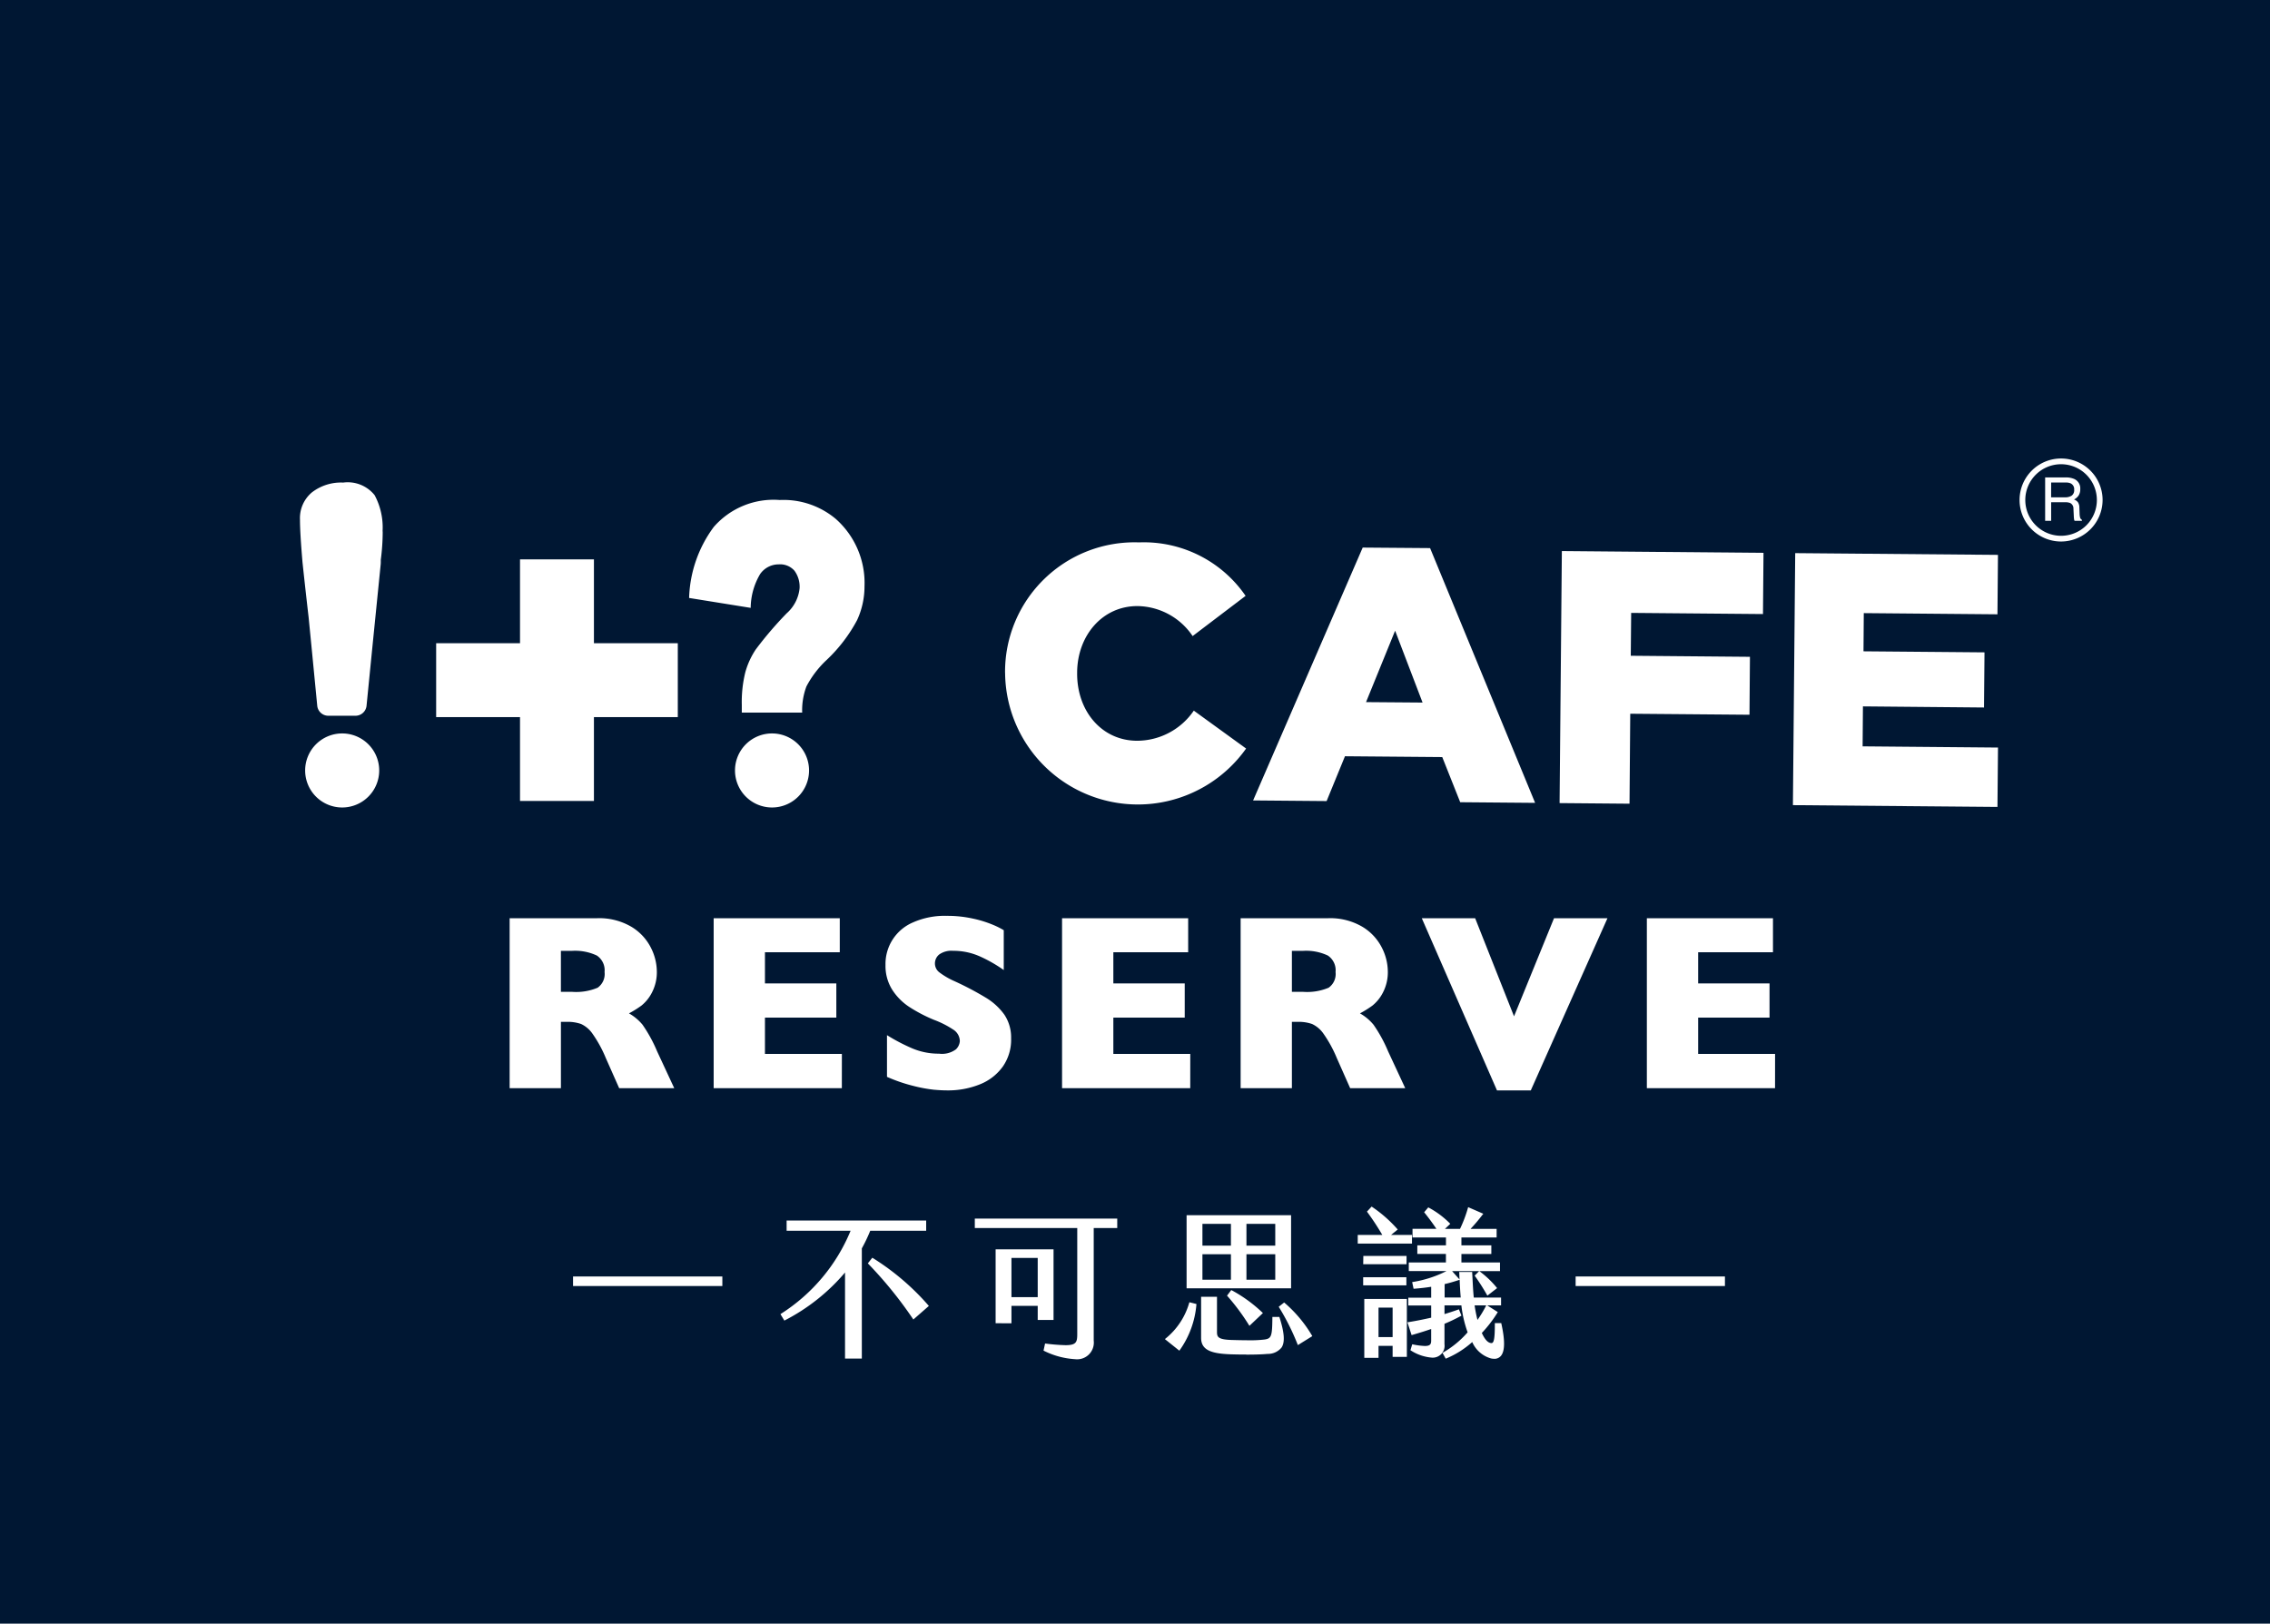
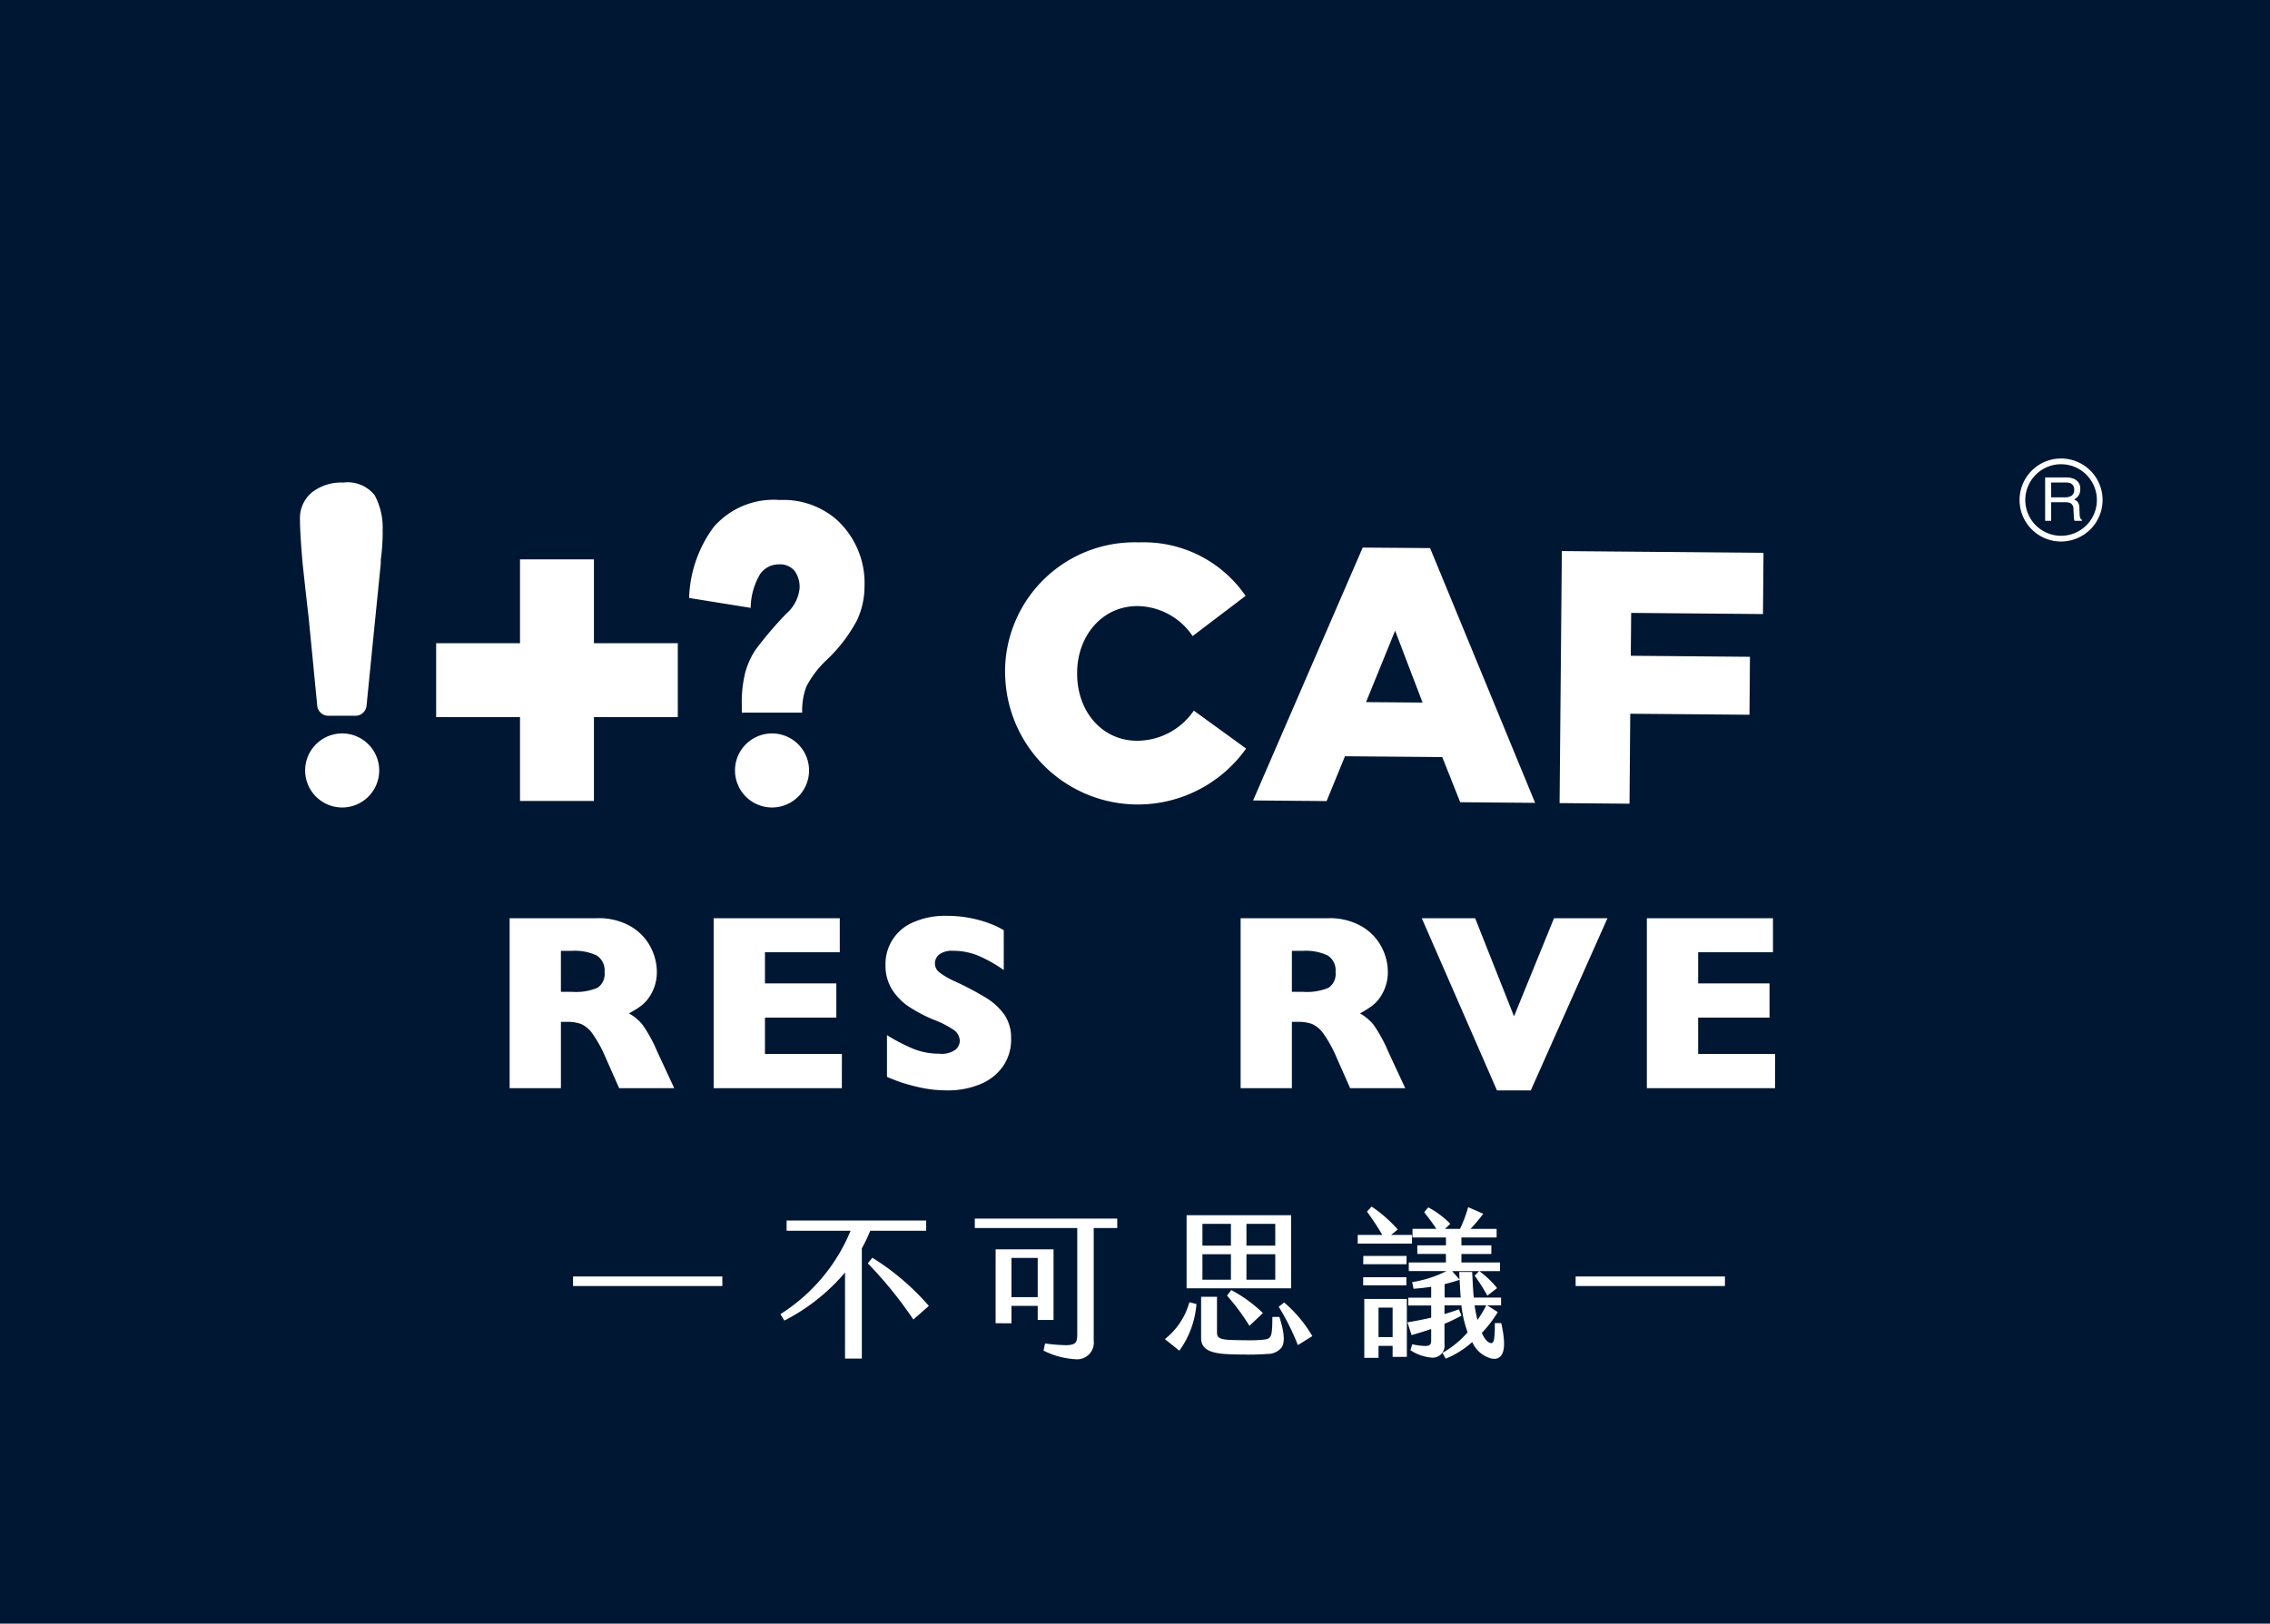
<svg xmlns="http://www.w3.org/2000/svg" width="180" height="128.781" viewBox="0 0 180 128.781">
  <defs>
    <clipPath id="a">
      <rect width="180" height="128.781" fill="none" />
    </clipPath>
  </defs>
  <rect width="180" height="128.781" fill="#001733" />
  <g clip-path="url(#a)">
    <path d="M146.7,254.331h-4.367l-1.06-2.392a9.923,9.923,0,0,0-1.05-1.921,2.267,2.267,0,0,0-.909-.778,3.24,3.24,0,0,0-1.143-.17h-.457v5.261h-4.066v-13.48h6.915a5.032,5.032,0,0,1,2.743.681,4.09,4.09,0,0,1,1.541,1.653,4.243,4.243,0,0,1,.472,1.848,3.494,3.494,0,0,1-.394,1.726,3.16,3.16,0,0,1-.832,1.026,8.206,8.206,0,0,1-.982.613,3.882,3.882,0,0,1,1.075.9,11.33,11.33,0,0,1,1.153,2.105Zm-5.524-9.22a1.4,1.4,0,0,0-.613-1.3,4.033,4.033,0,0,0-1.994-.37h-.856v3.248h.875a4.392,4.392,0,0,0,2.038-.326,1.331,1.331,0,0,0,.549-1.25" transform="translate(-93.236 -168.022)" fill="#fff" />
    <path d="M197.311,254.331H187.147V240.85h10v2.7h-5.933v2.47h5.66v2.713h-5.66v2.879h6.1Z" transform="translate(-130.557 -168.022)" fill="#fff" />
    <path d="M242.177,249.985a3.719,3.719,0,0,1-.647,2.189,4.086,4.086,0,0,1-1.8,1.415,6.743,6.743,0,0,1-2.655.491q-.419,0-1.026-.053a11.642,11.642,0,0,1-1.615-.3,12.651,12.651,0,0,1-2.1-.72V249.7a14.811,14.811,0,0,0,2.008,1.05,5.37,5.37,0,0,0,2.115.418,1.847,1.847,0,0,0,1.347-.346,1.011,1.011,0,0,0,.306-.646,1.1,1.1,0,0,0-.525-.919,7.484,7.484,0,0,0-1.527-.773,12.056,12.056,0,0,1-1.946-1.016,4.6,4.6,0,0,1-1.366-1.376,3.541,3.541,0,0,1-.53-1.955,3.577,3.577,0,0,1,2.169-3.375,6.191,6.191,0,0,1,2.685-.525,9.376,9.376,0,0,1,2.086.219,9.039,9.039,0,0,1,1.581.491,6.321,6.321,0,0,1,.856.428v3.161a11.146,11.146,0,0,0-1.843-1.06,5.153,5.153,0,0,0-2.174-.467,1.676,1.676,0,0,0-1.1.291.911.911,0,0,0-.34.72.882.882,0,0,0,.34.69,5.94,5.94,0,0,0,1.215.71,24.294,24.294,0,0,1,2.49,1.313,4.919,4.919,0,0,1,1.464,1.347,3.254,3.254,0,0,1,.53,1.9" transform="translate(-162 -167.596)" fill="#fff" />
-     <path d="M288.675,254.331H278.511V240.85h10v2.7h-5.933v2.47h5.66v2.713h-5.66v2.879h6.1Z" transform="translate(-194.295 -168.022)" fill="#fff" />
    <path d="M338.4,254.331h-4.367l-1.06-2.392a9.943,9.943,0,0,0-1.05-1.921,2.269,2.269,0,0,0-.91-.778,3.24,3.24,0,0,0-1.143-.17h-.457v5.261h-4.065v-13.48h6.915a5.033,5.033,0,0,1,2.743.681,4.087,4.087,0,0,1,1.541,1.653,4.242,4.242,0,0,1,.472,1.848,3.493,3.493,0,0,1-.394,1.726,3.16,3.16,0,0,1-.832,1.026,8.238,8.238,0,0,1-.982.613,3.876,3.876,0,0,1,1.075.9,11.328,11.328,0,0,1,1.153,2.105Zm-5.524-9.22a1.4,1.4,0,0,0-.613-1.3,4.033,4.033,0,0,0-1.994-.37h-.856v3.248h.875a4.39,4.39,0,0,0,2.038-.326,1.331,1.331,0,0,0,.549-1.25" transform="translate(-226.972 -168.022)" fill="#fff" />
    <path d="M387.561,240.851l-6.079,13.655H378.8l-5.962-13.655h4.231l3.083,7.781,3.171-7.781Z" transform="translate(-260.097 -168.022)" fill="#fff" />
    <path d="M442.029,254.331H431.865V240.85h10v2.7h-5.933v2.47h5.66v2.713h-5.66v2.879h6.1Z" transform="translate(-301.277 -168.022)" fill="#fff" />
    <path d="M263.56,152.619v-.054a10.268,10.268,0,0,1,10.63-10.3,9.785,9.785,0,0,1,8.444,4.241l-4.2,3.189a5.355,5.355,0,0,0-4.344-2.378c-2.8-.023-4.787,2.328-4.814,5.24l0,.057c-.03,3,1.92,5.357,4.718,5.384a5.459,5.459,0,0,0,4.533-2.389l4.147,3.007a10.525,10.525,0,0,1-19.11-5.995" transform="translate(-183.864 -99.245)" fill="#fff" />
    <path d="M337.3,143.629l5.343.042,8.329,20.206-5.94-.051-1.424-3.581-7.714-.065-1.456,3.555-5.828-.05Zm4.747,12.293-2.177-5.7-2.306,5.665Z" transform="translate(-229.244 -100.198)" fill="#fff" />
    <path d="M409.155,144.548l15.989.141-.041,4.855-10.452-.092-.031,3.4,9.449.083-.036,4.595-9.455-.08-.057,7.136-5.546-.048Z" transform="translate(-285.307 -100.84)" fill="#fff" />
-     <path d="M470.354,145.089l16.077.138-.04,4.714-10.6-.094-.023,3.029,9.595.083-.039,4.373-9.6-.088-.026,3.17,10.735.095-.042,4.709-16.22-.141Z" transform="translate(-328.002 -101.217)" fill="#fff" />
    <path d="M189.668,148.018h-4.782V147.4a9.815,9.815,0,0,1,.277-2.576,6.277,6.277,0,0,1,.824-1.808,29.338,29.338,0,0,1,2.461-2.878,3.054,3.054,0,0,0,1.02-1.979,2.148,2.148,0,0,0-.409-1.4,1.51,1.51,0,0,0-1.24-.5,1.786,1.786,0,0,0-1.479.768,5.348,5.348,0,0,0-.749,2.682l-4.883-.786a9.95,9.95,0,0,1,1.957-5.634,6.289,6.289,0,0,1,5.23-2.135,6.448,6.448,0,0,1,4.43,1.489,6.785,6.785,0,0,1,2.291,5.364,6.367,6.367,0,0,1-.592,2.683,12.308,12.308,0,0,1-2.416,3.156,7.842,7.842,0,0,0-1.6,2.1,5.386,5.386,0,0,0-.334,2.069" transform="translate(-126.065 -91.496)" fill="#fff" />
    <rect width="5.861" height="19.161" transform="translate(41.235 44.367)" fill="#fff" />
    <rect width="19.161" height="5.861" transform="translate(34.585 51.017)" fill="#fff" />
    <path d="M85.892,195.319a2.936,2.936,0,1,1-2.936-2.936,2.936,2.936,0,0,1,2.936,2.936" transform="translate(-55.823 -134.21)" fill="#fff" />
    <path d="M198.617,195.319a2.936,2.936,0,1,1-2.936-2.936,2.936,2.936,0,0,1,2.936,2.936" transform="translate(-134.463 -134.21)" fill="#fff" />
    <path d="M85.213,130.465a5.422,5.422,0,0,0-.629-2.877,2.73,2.73,0,0,0-2.494-1,3.773,3.773,0,0,0-2.483.78,2.664,2.664,0,0,0-.943,2.172q0,1.023.2,3.372s.218,2.064.484,4.351l.262,2.672h0l.422,4.347a.882.882,0,0,0,.874.8h2.163a.882.882,0,0,0,.874-.8l.432-4.349h0l.686-6.827q.01-.1.011-.209v-.157l0-.03a17.161,17.161,0,0,0,.151-2.248" transform="translate(-54.877 -88.312)" fill="#fff" />
    <path d="M209.784,331.1v-6.828a15.6,15.6,0,0,1-4.765,3.789l-.047.024-.309-.51.044-.031a14.222,14.222,0,0,0,5.519-6.585h-5.074v-.812h11.066v.812h-4.435a12.515,12.515,0,0,1-.667,1.4V331.1Zm5.378-3.159a32.362,32.362,0,0,0-3.535-4.358l-.035-.036.355-.447.043.026a19.6,19.6,0,0,1,4.406,3.757l.034.042L215.2,328Z" transform="translate(-142.777 -223.343)" fill="#fff" />
    <path d="M263.568,330.795a6.359,6.359,0,0,1-2.445-.658l-.042-.019.122-.565.051.006a14.683,14.683,0,0,0,1.572.126c.849,0,.929-.242.929-.882v-8.408h-8.123v-.748h11.294v.748h-1.865v8.928a1.325,1.325,0,0,1-1.493,1.471m-6.286-2.849v-5.862h4.593v5.6H260.62v-1.117h-2.082v1.383Zm3.338-5.178h-2.082v3.11h2.082Z" transform="translate(-178.334 -222.992)" fill="#fff" />
    <path d="M311.928,329.783c-.422,0-.886-.007-1.273-.02-1.429-.057-2.314-.294-2.314-1.3V325.2H309.6v2.735c0,.409,0,.656,1.151.692.345.01.859.024,1.35.024a9.183,9.183,0,0,0,1.279-.061c.536-.082.6-.26.612-1.734v-.056h.555l.013.04c.389,1.226.439,1.961.163,2.383a1.381,1.381,0,0,1-1.112.508c-.472.048-1.174.058-1.679.058m-6.462-1.23.052-.044a5.635,5.635,0,0,0,1.874-2.828l.016-.052.556.139,0,.048a7.282,7.282,0,0,1-1.319,3.609l-.036.044Zm10.519.413a18.622,18.622,0,0,0-1.468-2.936l-.026-.043.431-.339.035.029a10.38,10.38,0,0,1,2.171,2.592l.027.047-1.145.712Zm-3.854-1.526a17.257,17.257,0,0,0-1.707-2.3l-.032-.035.336-.443.042.021a11.261,11.261,0,0,1,2.425,1.762l.043.041-1.071,1.015Zm-4.945-8.717h8.286v5.8h-8.286Zm7.031,3.1h-2.285v2.019h2.285Zm-3.515,0h-2.26v2.019h2.26Zm3.515-2.411h-2.285v1.727h2.285Zm-3.515,0h-2.26v1.727h2.26Z" transform="translate(-213.099 -222.347)" fill="#fff" />
    <path d="M366.84,328.56a1.242,1.242,0,0,1-.245-.027,2.309,2.309,0,0,1-1.49-1.3,7.332,7.332,0,0,1-2.056,1.3l-.047.018-.255-.461.049-.028a7.614,7.614,0,0,0,1.943-1.6,9.374,9.374,0,0,1-.494-2.139h-1.339v.692c.334-.1.683-.213,1.092-.358l.051-.018.2.5-.045.024a13.064,13.064,0,0,1-1.3.623V327.4a.939.939,0,0,1-.989,1.069,3.614,3.614,0,0,1-1.672-.563l-.039-.022.142-.473.051.009a5.39,5.39,0,0,0,.952.124c.425,0,.5-.147.5-.436v-.91c-.451.156-.956.314-1.5.47l-.053.015-.329-1.016.065-.011c.564-.09,1.159-.207,1.818-.357v-.964h-1.815v-.621h1.815v-.866c-.393.065-.824.114-1.347.155l-.05,0-.111-.525.058-.01a9.063,9.063,0,0,0,2.663-.865h-2.989v-.684h2.944v-.674H360.75v-.684h2.272v-.623h-2.652v-.685h1.893c-.278-.416-.617-.877-.941-1.278l-.029-.036.325-.387.04.02a7.019,7.019,0,0,1,1.666,1.242l.04.041-.421.4h1.194a10.349,10.349,0,0,0,.627-1.66l.018-.061,1.2.524-.086.109a13.5,13.5,0,0,1-.923,1.088h2.066v.685h-2.792v.623h2.373v.684h-2.373v.674h3.059v.684h-1.646l.034.023a7.393,7.393,0,0,1,1.345,1.28l.037.045-.771.6-.032-.058a16.407,16.407,0,0,0-.949-1.492l-.028-.039.356-.356H363.51l.586.657c-.007-.162-.023-.593-.023-.593H365.1s.02.376.028.537c.026.521.051,1.014.1,1.494h2.163v.621h-1.1l.842.534-.03.048a10.025,10.025,0,0,1-1.237,1.606c.2.442.424.721.647.784a.438.438,0,0,0,.117.02c.2,0,.268-.371.268-1.526v-.057h.508l.01.044c.292,1.324.283,2.156-.027,2.542a.662.662,0,0,1-.543.243m-1.553-4.239a11.1,11.1,0,0,0,.228,1.155,8.743,8.743,0,0,0,.685-1.136l.009-.019Zm-1.1-.621c-.042-.473-.067-.944-.086-1.408l-.062.021c-.4.132-.775.24-1.129.321V323.7Zm-7.647,4.784v-4.669h3.375v4.593h-1.129v-.876h-1.118v.952Zm2.246-3.985h-1.118v2.336h1.118Zm-2.335-2.411h3.426v.646h-3.426Zm.013-1.688h3.426v.659H356.46Zm-.444-.978v-.685h1.949a20.325,20.325,0,0,0-1.189-1.812l-.03-.038.369-.4.04.024a10.53,10.53,0,0,1,1.993,1.749l.04.044-.531.432h1.661v.685Z" transform="translate(-248.364 -220.788)" fill="#fff" />
    <rect width="11.839" height="0.757" transform="translate(45.44 101.244)" fill="#fff" />
    <rect width="11.839" height="0.757" transform="translate(124.94 101.244)" fill="#fff" />
    <path d="M532.9,126.853a3.292,3.292,0,1,1,3.291-3.292,3.3,3.3,0,0,1-3.291,3.292m0-6.13a2.838,2.838,0,1,0,2.838,2.838,2.841,2.841,0,0,0-2.838-2.838" transform="translate(-369.466 -83.903)" fill="#fff" />
    <path d="M536.786,125.641h1.163a.91.91,0,0,1,.39.07.506.506,0,0,1,.273.5.529.529,0,0,1-.2.473.936.936,0,0,1-.53.131h-1.1Zm0,3.04v-1.476h1.084a1.08,1.08,0,0,1,.428.063.481.481,0,0,1,.256.452l.028.574a2.1,2.1,0,0,0,.024.272.419.419,0,0,0,.038.115h.584V128.6a.288.288,0,0,1-.153-.211,1.389,1.389,0,0,1-.034-.293l-.017-.461a.759.759,0,0,0-.116-.433.721.721,0,0,0-.309-.216.939.939,0,0,0,.365-.316.9.9,0,0,0,.13-.506.811.811,0,0,0-.5-.813,1.655,1.655,0,0,0-.663-.115H536.31v3.441Z" transform="translate(-374.14 -87.37)" fill="#fff" />
  </g>
</svg>